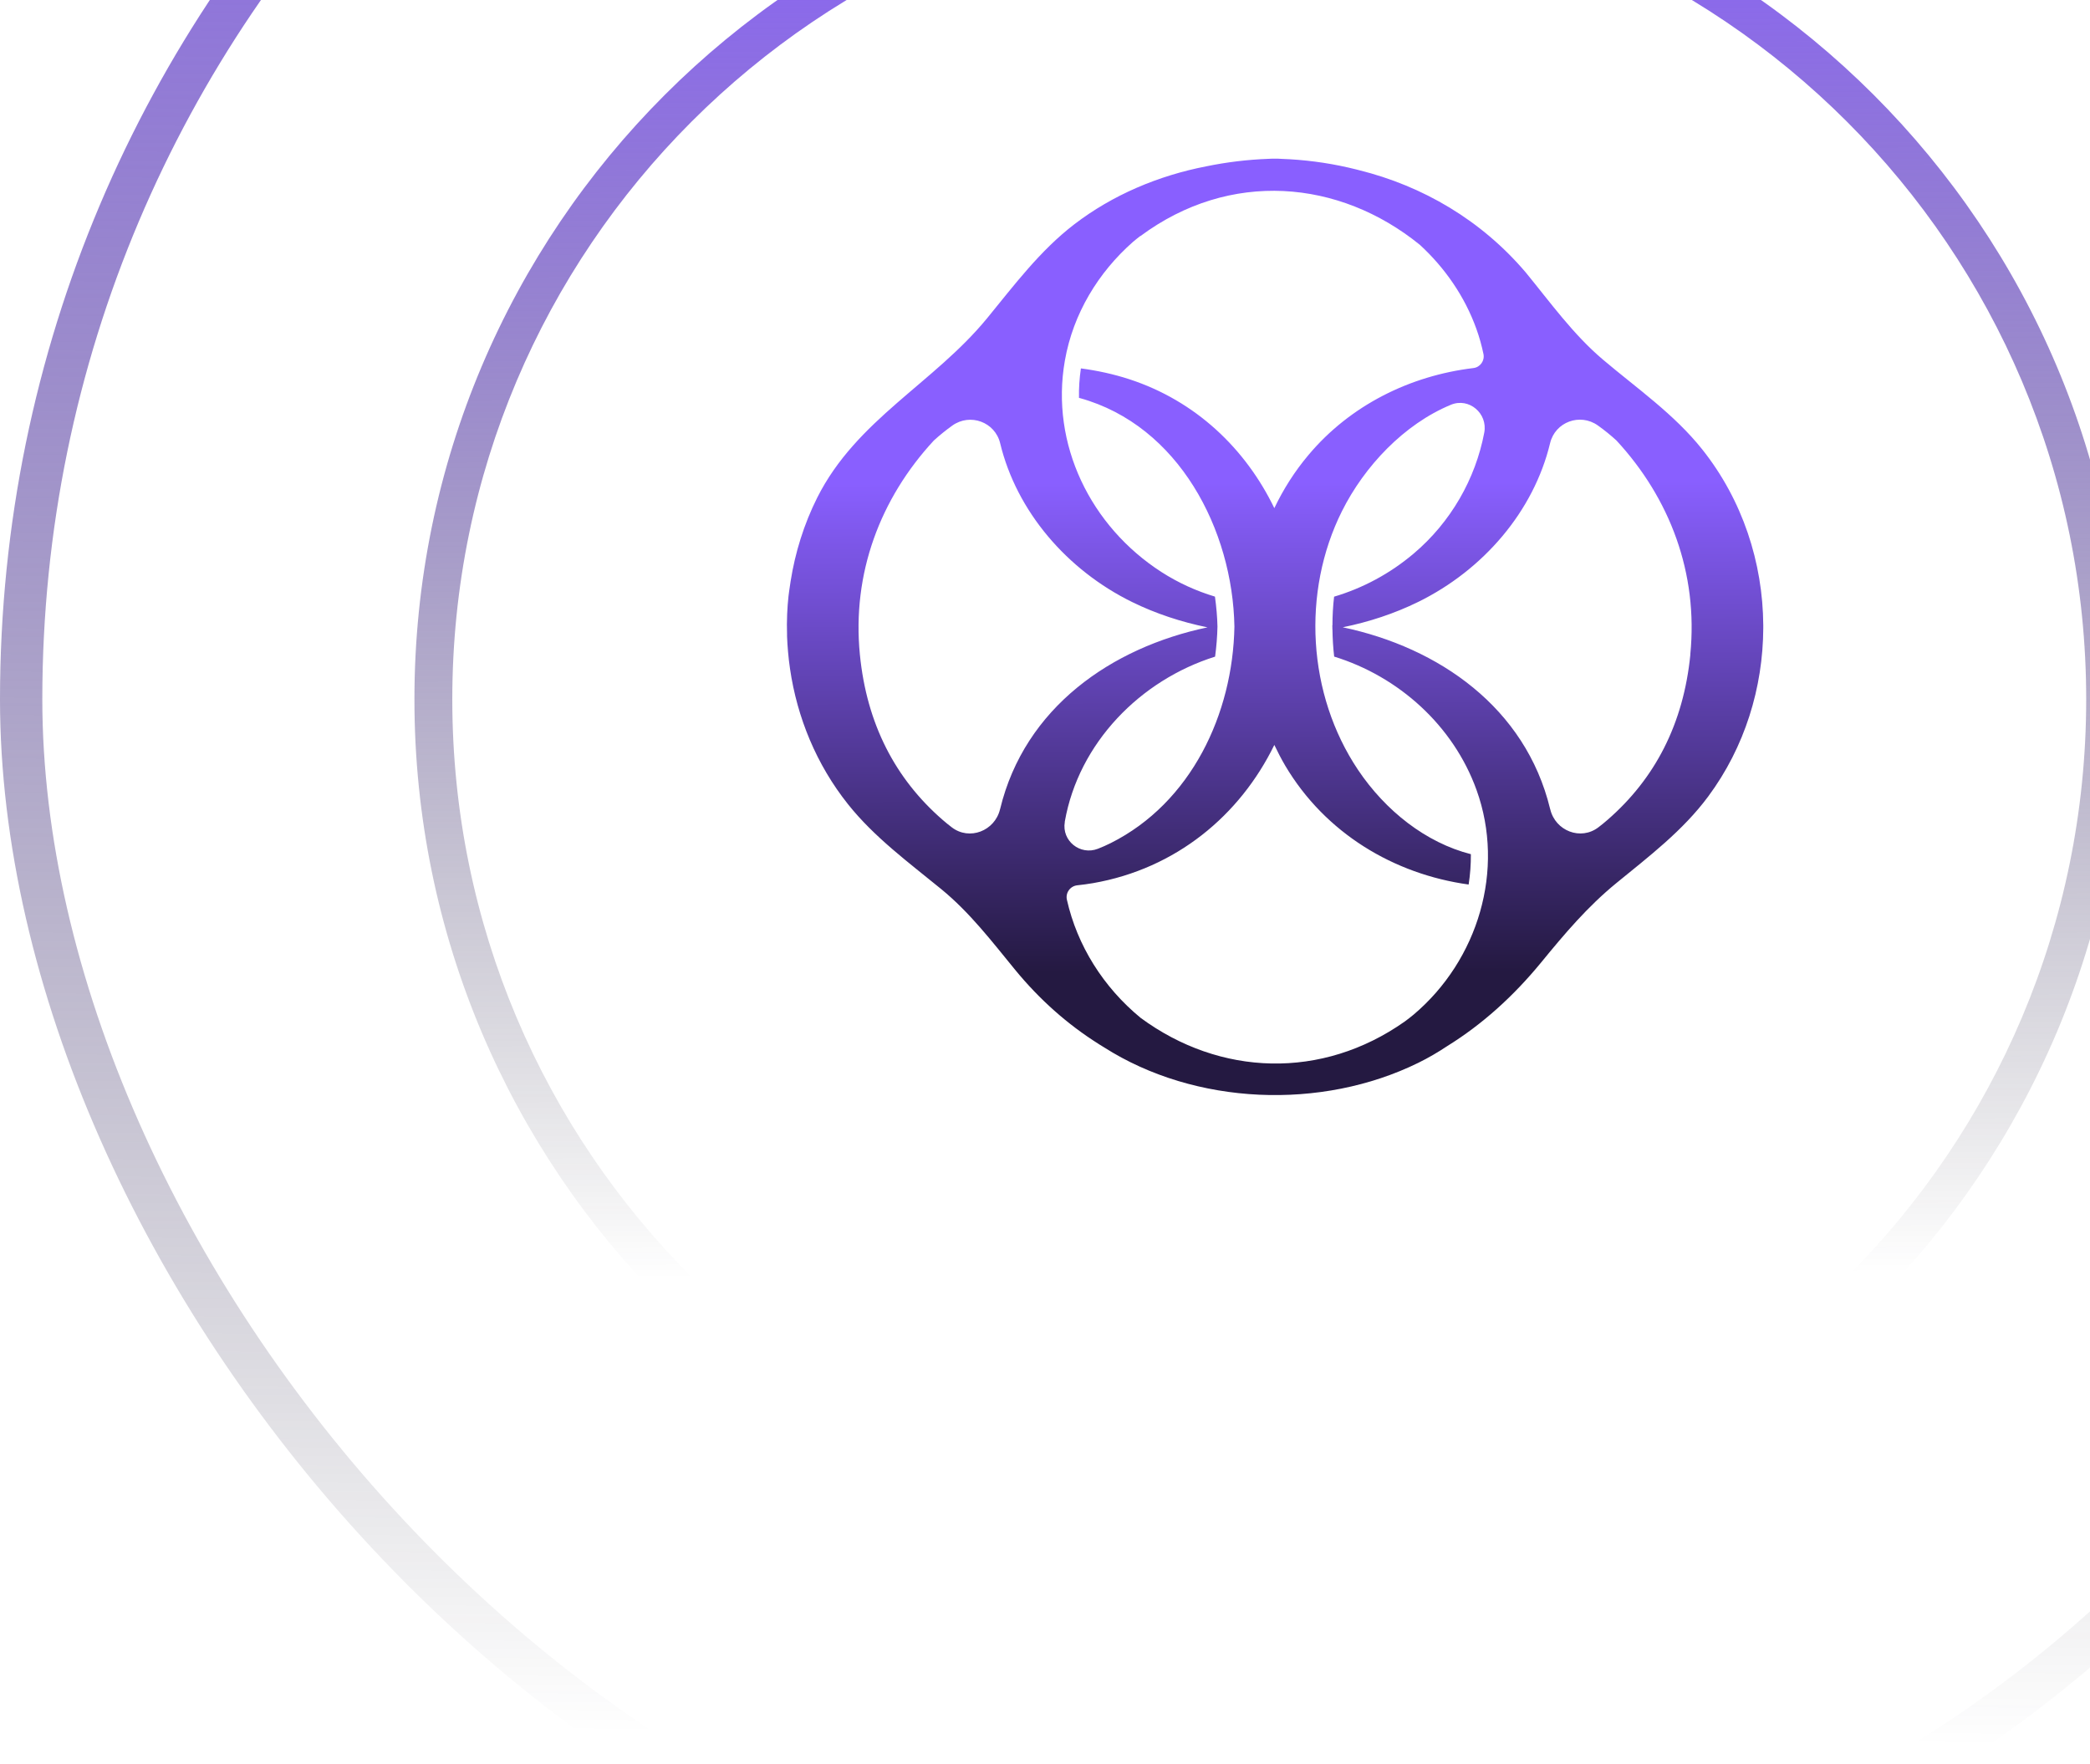
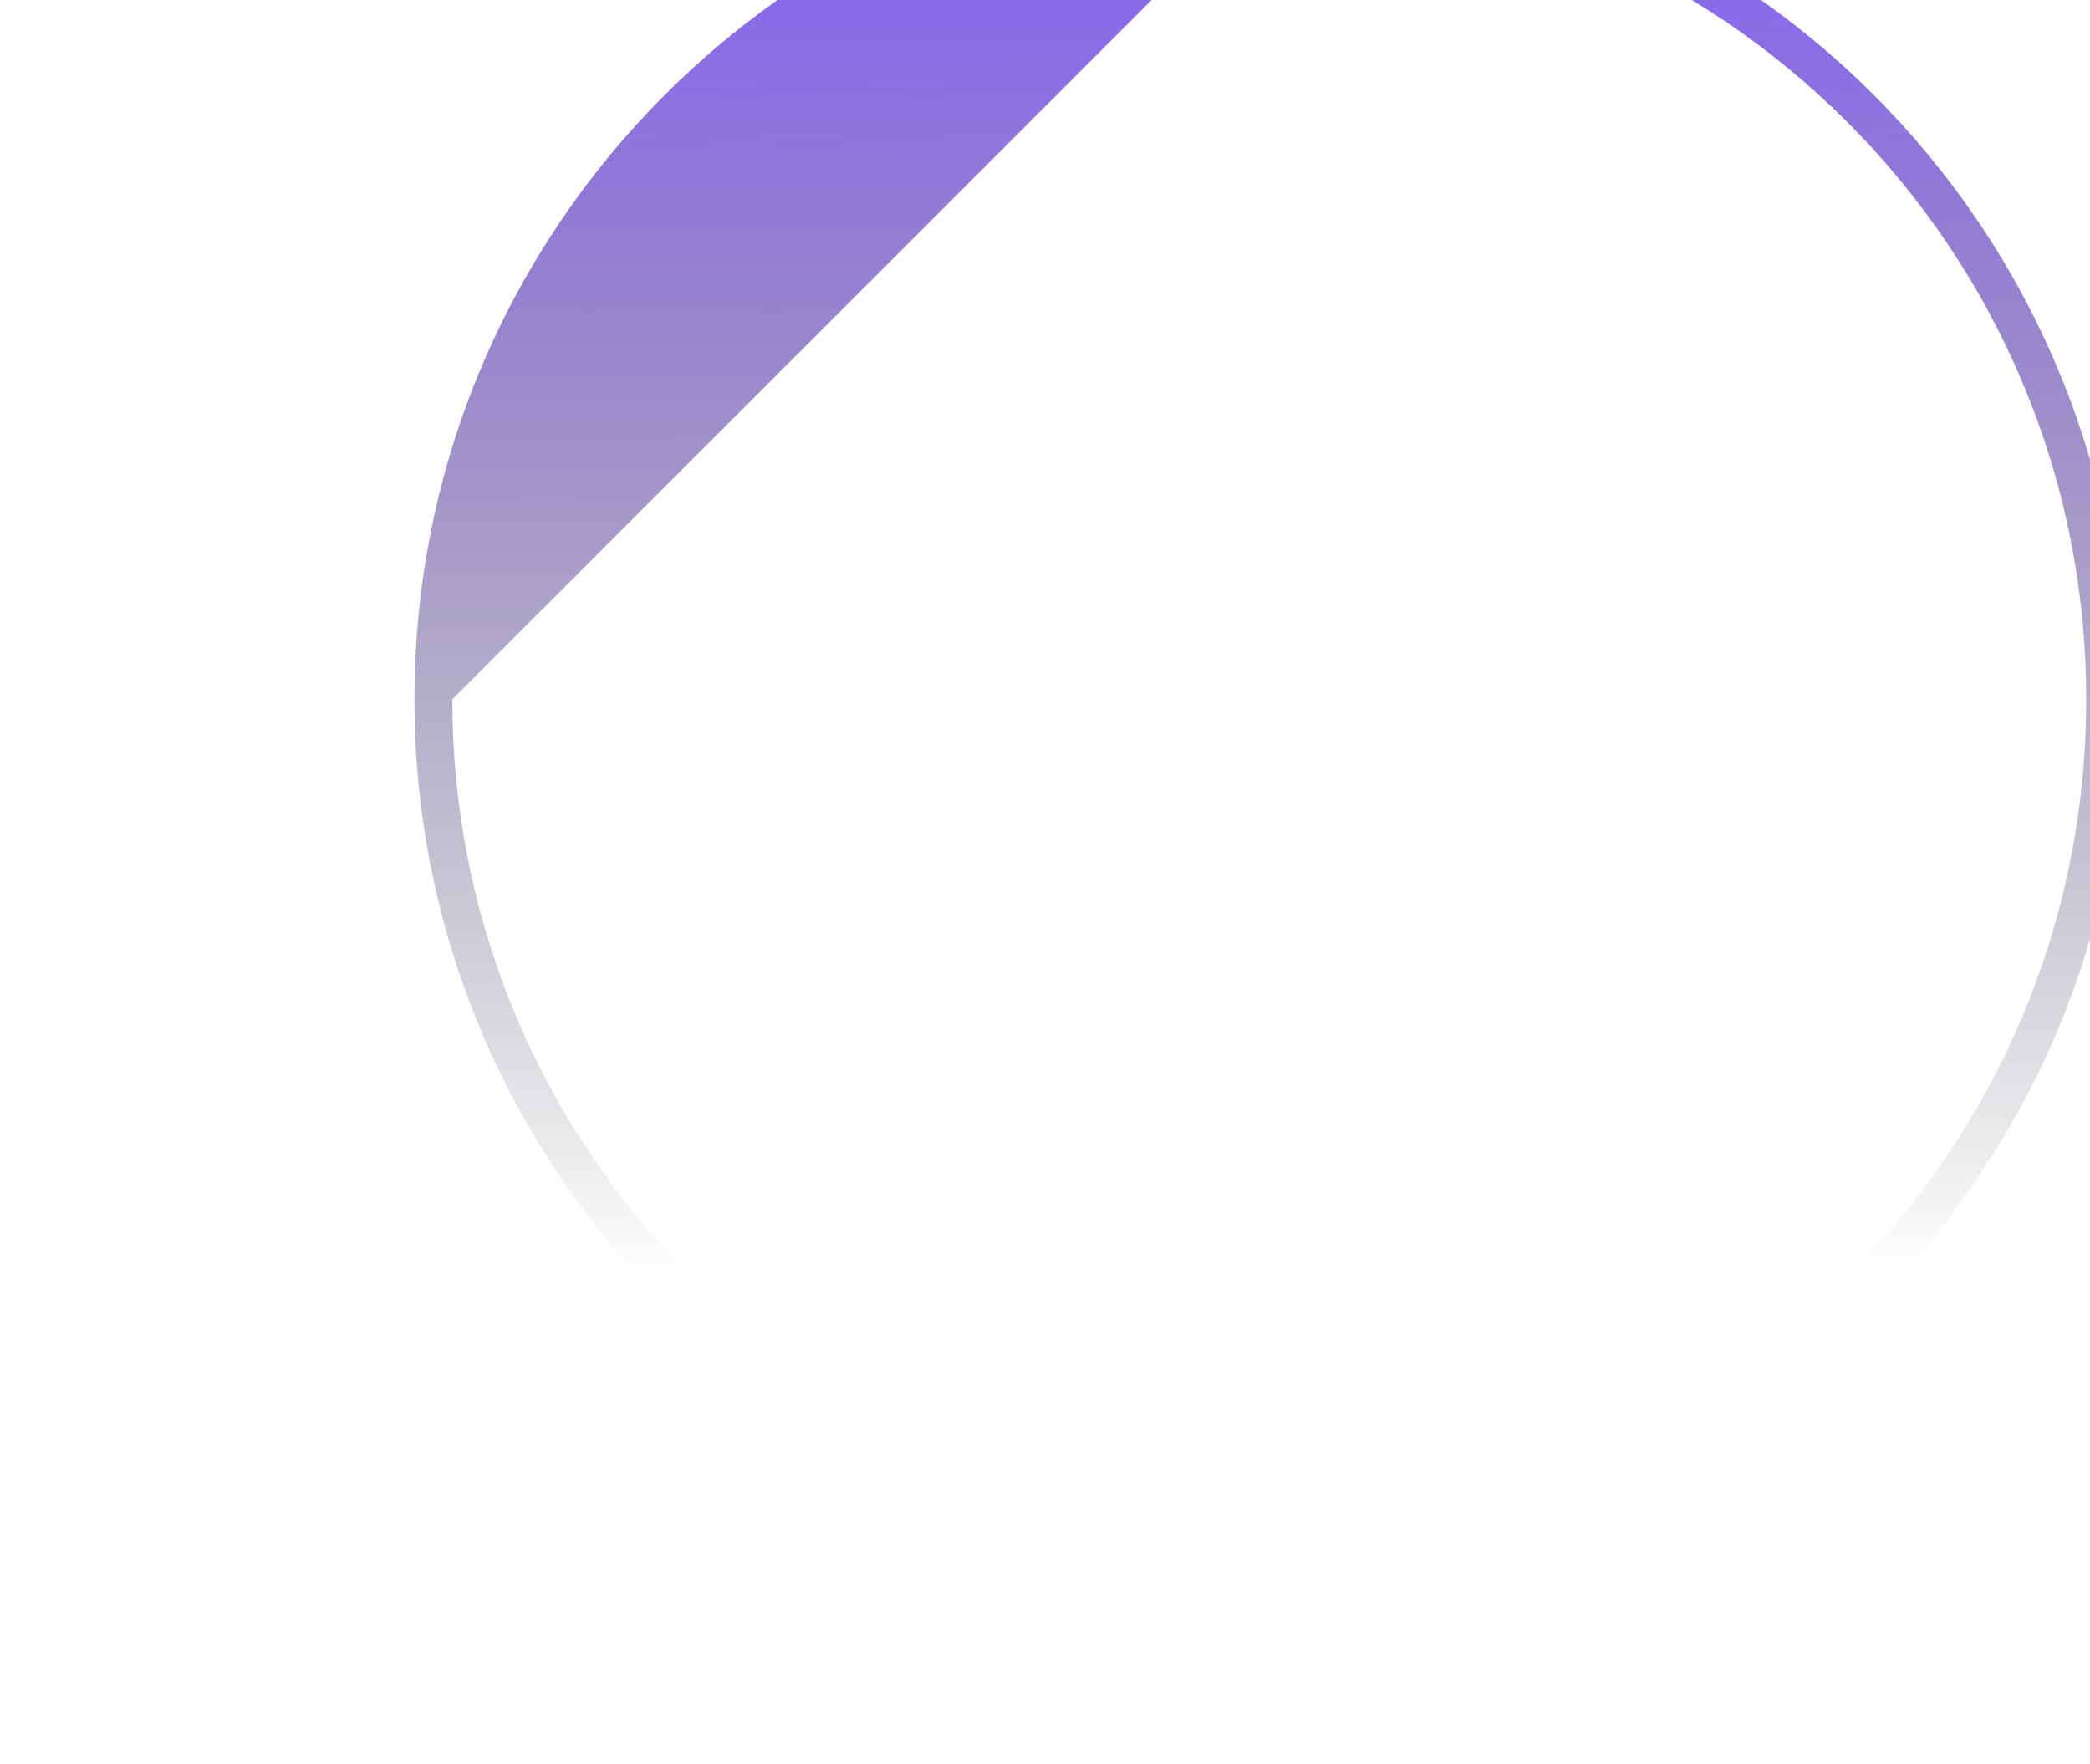
<svg xmlns="http://www.w3.org/2000/svg" width="154" height="130" viewBox="0 0 154 130" fill="none">
-   <rect x="1.559" y="-40.441" width="183.933" height="183.933" rx="91.967" stroke="url(#paint0_linear_10637_15409)" stroke-width="3.118" />
-   <path d="M156.51 51.528C156.51 86.314 128.31 114.514 93.524 114.514C58.737 114.514 30.537 86.314 30.537 51.528C30.537 16.741 58.737 -11.459 93.524 -11.459C128.31 -11.459 156.51 16.741 156.51 51.528ZM33.327 51.528C33.327 84.773 60.278 111.724 93.524 111.724C126.769 111.724 153.72 84.773 153.72 51.528C153.72 18.282 126.769 -8.669 93.524 -8.669C60.278 -8.669 33.327 18.282 33.327 51.528Z" fill="url(#paint1_linear_10637_15409)" />
-   <path d="M129.925 46.176C129.925 46.142 129.925 46.108 129.925 46.069C129.896 41.451 128.394 36.843 125.433 33.119C123.367 30.518 120.62 28.622 118.107 26.493C115.925 24.646 114.233 22.283 112.425 20.076C109.153 16.226 104.841 13.703 100.13 12.536C100.067 12.522 100.004 12.507 99.945 12.488C99.751 12.439 99.557 12.39 99.357 12.347C97.734 11.977 96.066 11.763 94.409 11.705C94.214 11.69 94.049 11.686 93.947 11.69C93.825 11.69 93.641 11.69 93.427 11.705C91.905 11.763 90.374 11.948 88.867 12.259C85.367 12.94 81.998 14.35 79.159 16.527C76.636 18.462 74.735 21.005 72.737 23.445C68.809 28.238 63.107 30.922 60.219 36.663C59.237 38.622 58.591 40.707 58.255 42.832C58.216 43.07 58.182 43.313 58.148 43.556C58.134 43.678 58.114 43.804 58.1 43.926C58.051 44.358 58.022 44.791 58.002 45.224C58.002 45.267 57.998 45.316 57.998 45.36C57.978 45.802 57.978 46.244 57.993 46.687C57.993 46.75 57.993 46.813 57.993 46.876C58.007 47.26 58.032 47.644 58.066 48.024C58.085 48.233 58.105 48.442 58.129 48.651C58.153 48.86 58.182 49.069 58.212 49.278C58.737 52.875 60.161 56.341 62.485 59.258C64.424 61.694 66.972 63.56 69.363 65.519C71.468 67.245 73.077 69.355 74.793 71.45C76.602 73.657 78.668 75.485 80.948 76.919C80.957 76.924 80.962 76.929 80.972 76.939C80.982 76.943 80.992 76.953 81.006 76.958C81.118 77.031 81.23 77.099 81.346 77.167C88.074 81.455 97.374 81.814 104.501 78.314C105.244 77.95 105.959 77.531 106.644 77.075C109.202 75.49 111.506 73.419 113.562 70.911C115.297 68.791 116.965 66.817 119.089 65.077C121.501 63.103 123.989 61.217 125.866 58.689C128.564 55.053 129.906 50.668 129.925 46.283C129.925 46.244 129.925 46.206 129.925 46.167V46.176ZM84.035 74.989C81.303 72.738 79.373 69.676 78.614 66.297C78.498 65.787 78.853 65.291 79.373 65.232C79.762 65.189 80.15 65.14 80.539 65.072C86.655 64.008 91.365 60.08 93.898 54.888C94.146 55.408 94.409 55.918 94.7 56.414C97.651 61.392 102.707 64.411 108.215 65.174C108.331 64.435 108.385 63.687 108.38 62.938C105.065 62.092 102.09 59.744 100.062 56.721C96.343 51.174 95.896 43.629 98.886 37.654C100.534 34.363 103.446 31.257 106.912 29.823C108.244 29.274 109.634 30.46 109.367 31.875C108.72 35.292 106.897 38.481 104.165 40.79C102.401 42.282 100.398 43.342 98.302 43.964C98.22 44.664 98.181 45.369 98.181 46.074C98.181 46.074 98.176 46.074 98.171 46.074C98.171 46.133 98.171 46.196 98.176 46.254C98.176 46.293 98.176 46.332 98.176 46.376C98.176 46.376 98.176 46.376 98.181 46.376C98.191 47.047 98.23 47.717 98.307 48.379C103.052 49.842 107.087 53.458 108.798 58.208C110.922 64.1 108.905 70.75 104.165 74.756C103.951 74.936 103.728 75.106 103.504 75.271C97.413 79.564 89.897 79.311 84.04 74.994L84.035 74.989ZM84.035 17.393C90.622 12.507 98.687 13.217 104.627 18.044C106.465 19.736 107.928 21.841 108.788 24.237C109.007 24.845 109.177 25.462 109.308 26.085C109.411 26.581 109.066 27.062 108.565 27.12C103.917 27.679 99.503 29.842 96.412 33.527C95.4 34.728 94.564 36.045 93.898 37.441C91.779 33.061 88.108 29.541 83.213 27.942C82.046 27.562 80.85 27.305 79.645 27.144C79.538 27.869 79.489 28.598 79.504 29.317C79.523 29.322 79.548 29.327 79.567 29.332C86.869 31.354 90.831 39.055 90.957 46.172C90.841 52.593 87.783 59.141 81.842 62.121C81.526 62.277 81.215 62.418 80.899 62.539C79.587 63.05 78.221 61.951 78.459 60.566V60.536C79.484 54.727 84.035 50.109 89.533 48.383C89.635 47.625 89.693 46.881 89.708 46.167C89.693 45.447 89.625 44.703 89.523 43.96C88.162 43.551 86.83 42.953 85.571 42.142C80.374 38.792 77.38 32.74 78.464 26.571C79.071 23.11 80.928 20.071 83.49 17.816C83.67 17.67 83.845 17.519 84.03 17.383L84.035 17.393ZM124.553 48.228C124.048 53.342 121.943 57.367 118.467 60.395C118.234 60.6 118.005 60.785 117.782 60.954C116.479 61.956 114.607 61.227 114.228 59.627C114.228 59.618 114.223 59.608 114.218 59.598C112.405 52.131 106.012 47.708 98.939 46.22C100.874 45.826 102.751 45.209 104.496 44.353C109.294 41.996 113.008 37.679 114.218 32.652C114.593 31.087 116.426 30.416 117.738 31.349C118.219 31.69 118.671 32.059 119.104 32.453C123.042 36.711 125.142 42.229 124.548 48.223L124.553 48.228ZM68.809 32.458C69.242 32.064 69.699 31.695 70.175 31.354C71.488 30.421 73.32 31.097 73.695 32.657C74.905 37.679 78.619 42.001 83.417 44.358C85.162 45.214 87.039 45.831 88.974 46.225C81.901 47.712 75.508 52.131 73.695 59.603C73.695 59.613 73.69 59.623 73.685 59.633C73.301 61.227 71.429 61.956 70.131 60.959C69.908 60.789 69.679 60.605 69.446 60.401C65.97 57.377 63.865 53.346 63.36 48.233C62.767 42.239 64.867 36.721 68.804 32.463L68.809 32.458Z" fill="url(#paint2_linear_10637_15409)" />
+   <path d="M156.51 51.528C156.51 86.314 128.31 114.514 93.524 114.514C58.737 114.514 30.537 86.314 30.537 51.528C30.537 16.741 58.737 -11.459 93.524 -11.459C128.31 -11.459 156.51 16.741 156.51 51.528ZM33.327 51.528C33.327 84.773 60.278 111.724 93.524 111.724C126.769 111.724 153.72 84.773 153.72 51.528C153.72 18.282 126.769 -8.669 93.524 -8.669Z" fill="url(#paint1_linear_10637_15409)" />
  <defs>
    <linearGradient id="paint0_linear_10637_15409" x1="95.565" y1="128.191" x2="97.176" y2="-35.02" gradientUnits="userSpaceOnUse">
      <stop stop-color="#191925" stop-opacity="0" />
      <stop offset="1" stop-color="#895FFF" />
    </linearGradient>
    <linearGradient id="paint1_linear_10637_15409" x1="93.524" y1="-11.459" x2="94" y2="94" gradientUnits="userSpaceOnUse">
      <stop stop-color="#895FFF" />
      <stop offset="1" stop-color="#1A1A26" stop-opacity="0" />
    </linearGradient>
    <linearGradient id="paint2_linear_10637_15409" x1="94.491" y1="71.644" x2="94.372" y2="35.542" gradientUnits="userSpaceOnUse">
      <stop stop-color="#241941" />
      <stop offset="1" stop-color="#895FFF" />
    </linearGradient>
  </defs>
</svg>